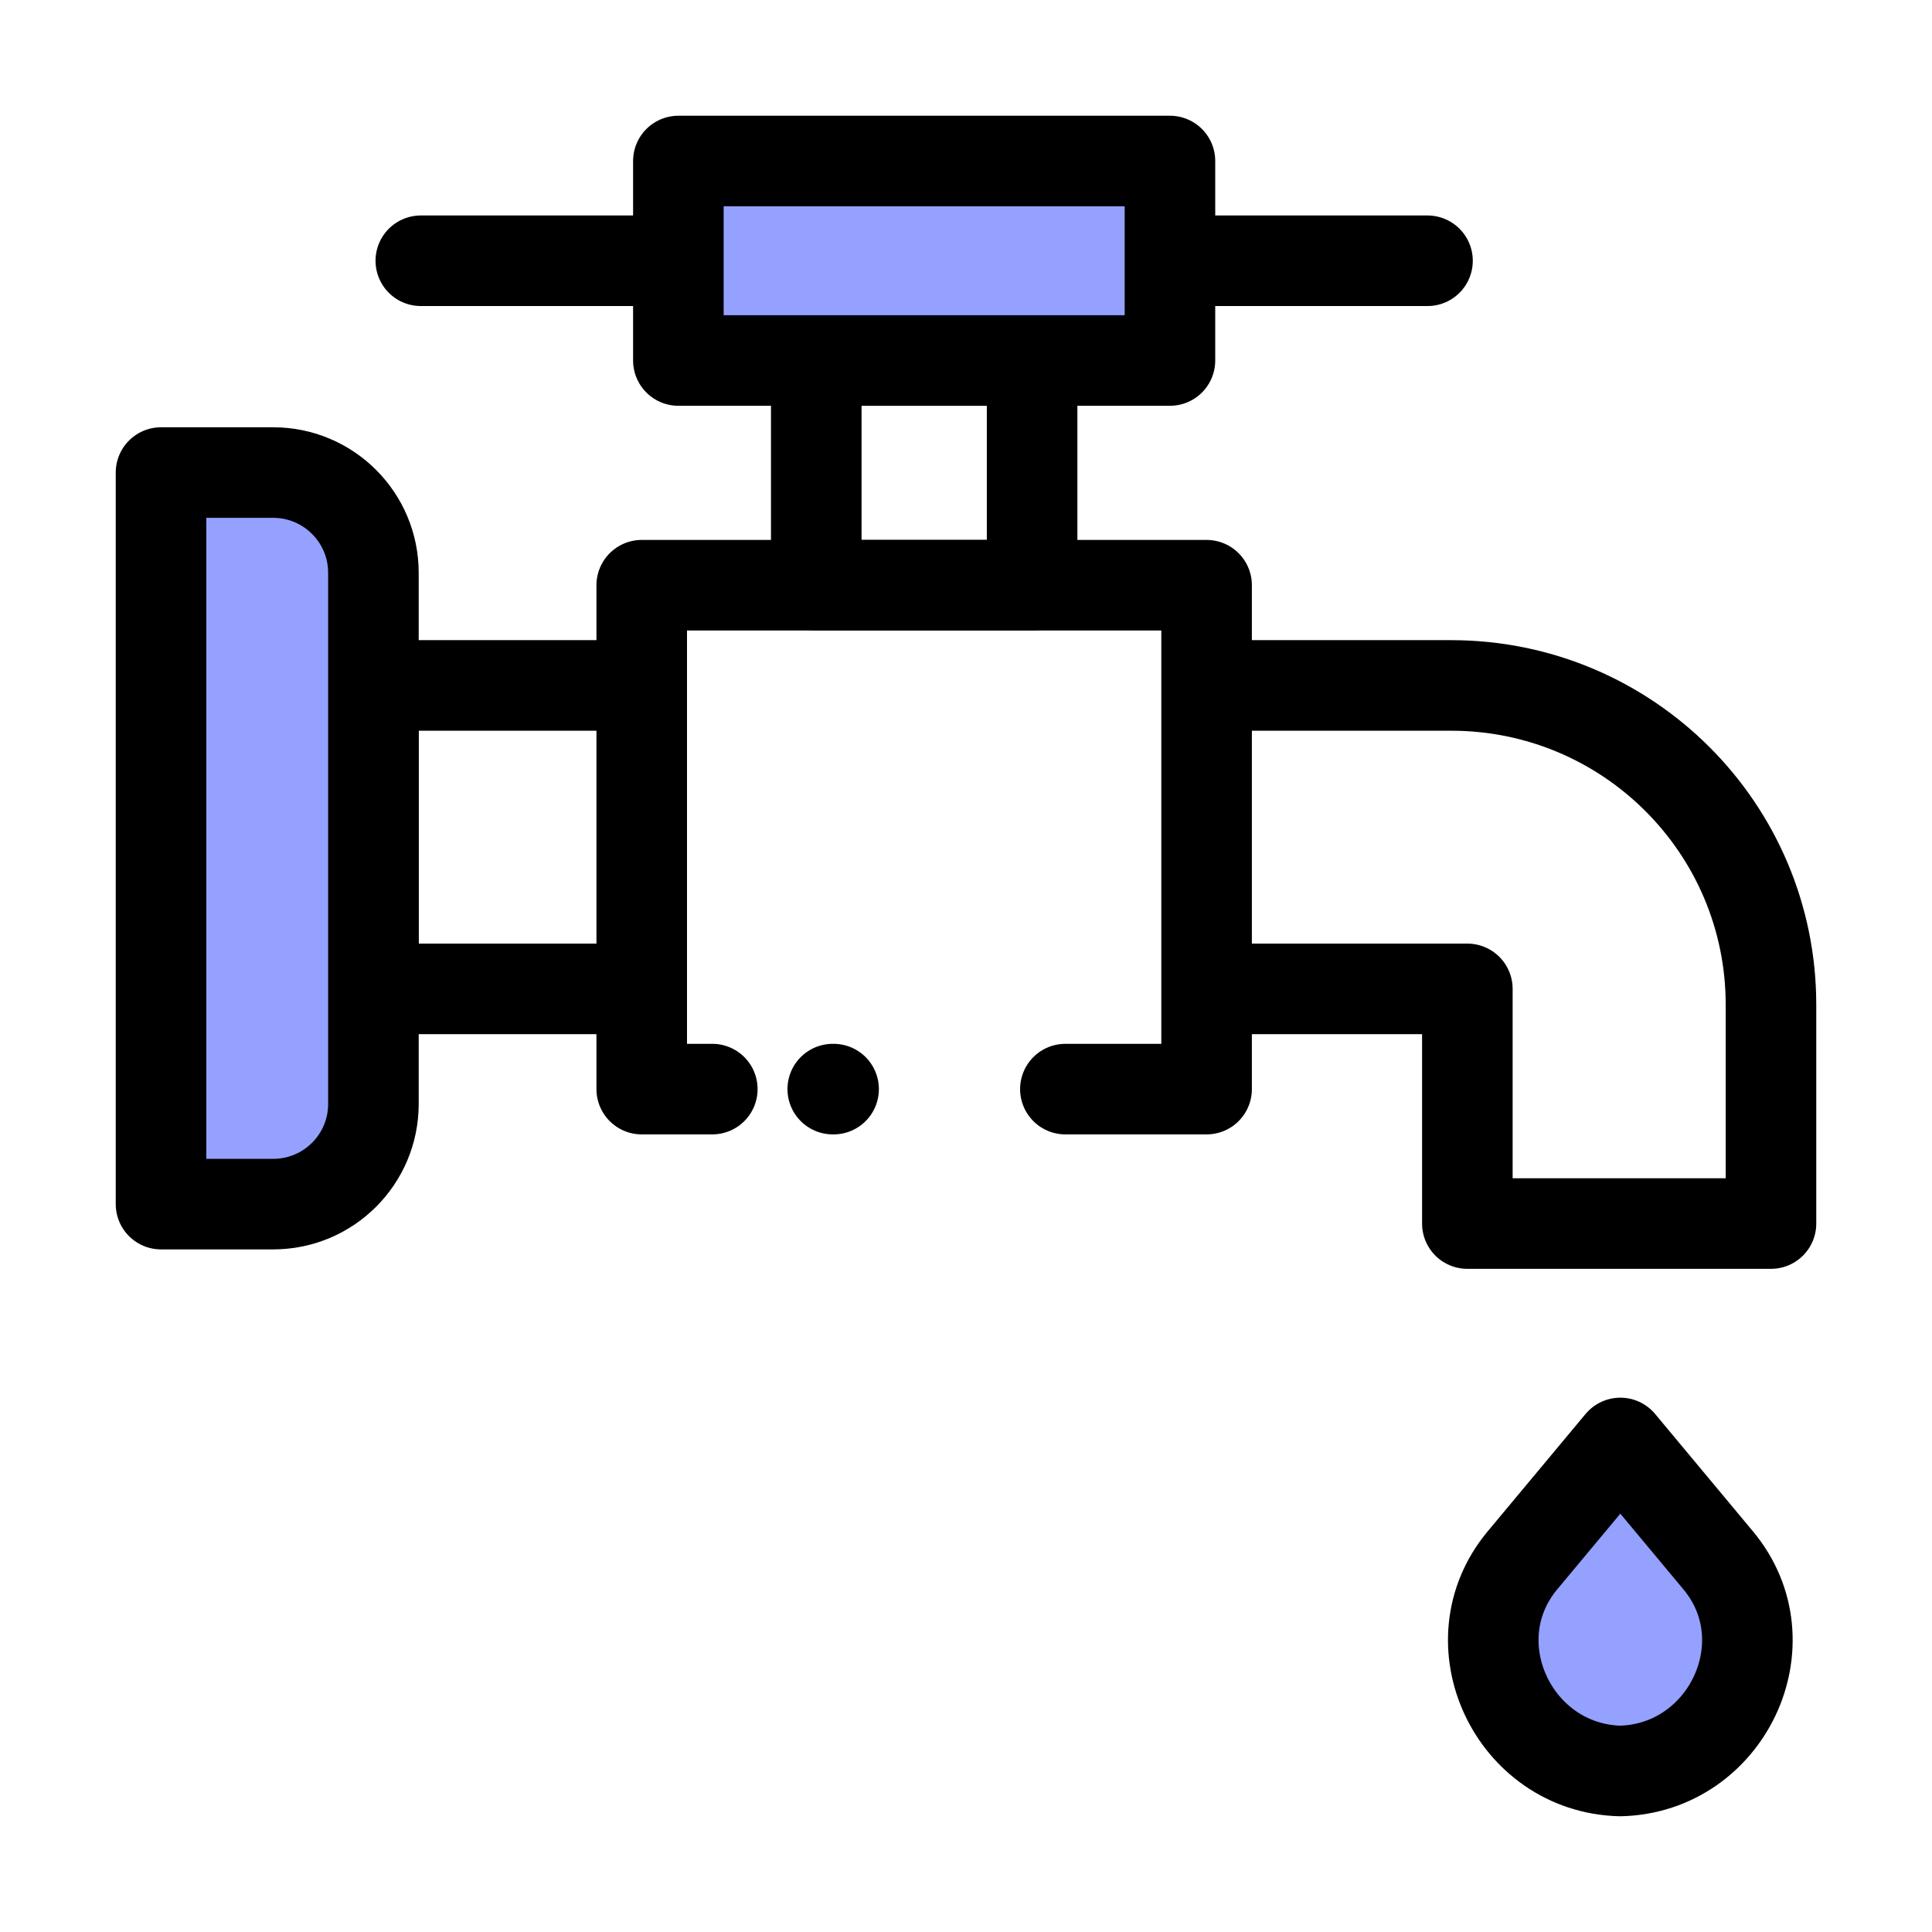
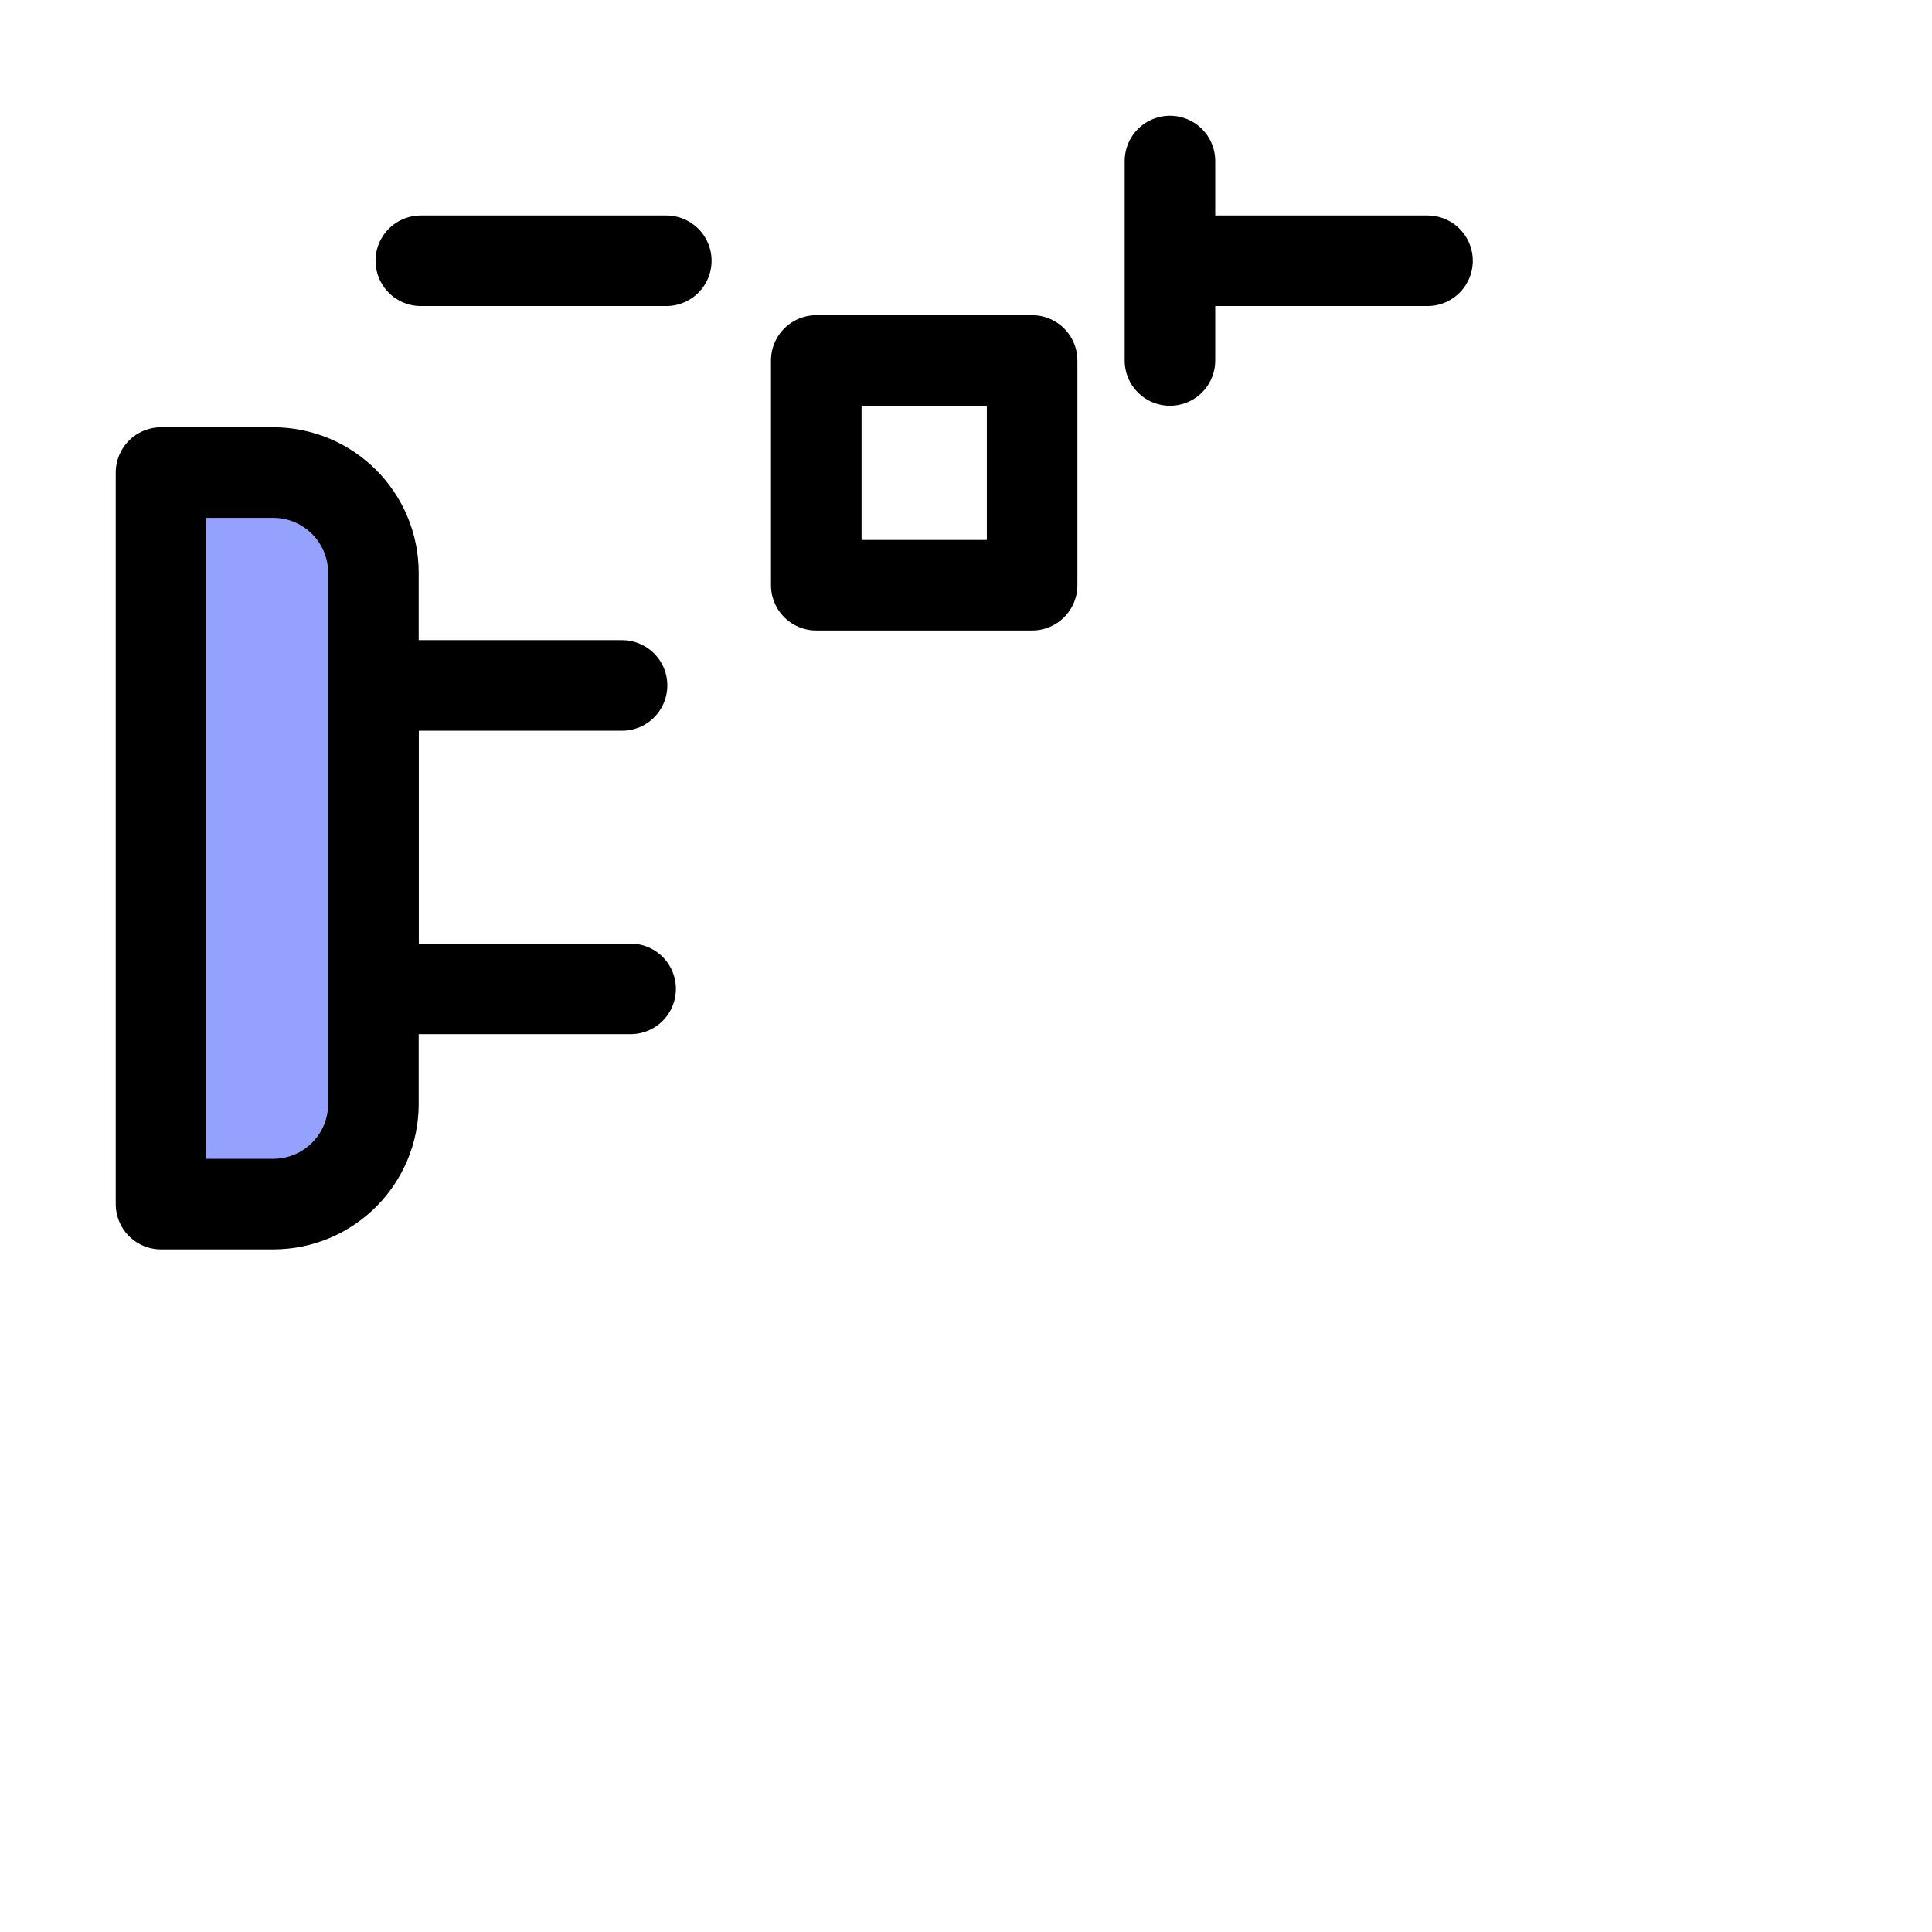
<svg xmlns="http://www.w3.org/2000/svg" width="32" height="32" viewBox="0 0 32 32" fill="none">
  <path d="M17.095 5.971H13.52V9.693H17.095V5.971Z" stroke="black" stroke-width="1.5" stroke-miterlimit="10" stroke-linecap="round" stroke-linejoin="round" />
  <path d="M19.685 4.319H23.644" stroke="black" stroke-width="1.5" stroke-miterlimit="10" stroke-linecap="round" stroke-linejoin="round" />
  <path d="M6.97 4.319H11.036" stroke="black" stroke-width="1.5" stroke-miterlimit="10" stroke-linecap="round" stroke-linejoin="round" />
-   <path d="M19.378 2.667H11.236V5.971H19.378V2.667Z" fill="#94A1FF" stroke="black" stroke-width="1.5" stroke-miterlimit="10" stroke-linecap="round" stroke-linejoin="round" />
+   <path d="M19.378 2.667V5.971H19.378V2.667Z" fill="#94A1FF" stroke="black" stroke-width="1.5" stroke-miterlimit="10" stroke-linecap="round" stroke-linejoin="round" />
  <path d="M10.445 16.379H6.185V11.353H10.303" stroke="black" stroke-width="1.5" stroke-miterlimit="10" stroke-linecap="round" stroke-linejoin="round" />
-   <path d="M20.169 11.353H24.036C26.962 11.353 29.333 13.721 29.333 16.642V20.266H24.304V16.379H20.205" stroke="black" stroke-width="1.5" stroke-miterlimit="10" stroke-linecap="round" stroke-linejoin="round" />
-   <path d="M13.793 18.039H13.807M11.798 18.039H10.629V9.693H19.985V18.039H17.646" stroke="black" stroke-width="1.5" stroke-miterlimit="10" stroke-linecap="round" stroke-linejoin="round" />
-   <path d="M25.216 25.845C24.085 27.203 25.069 29.289 26.837 29.333C28.605 29.289 29.591 27.203 28.459 25.845L26.838 23.9L25.216 25.845Z" fill="#94A1FF" stroke="black" stroke-width="1.5" stroke-miterlimit="10" stroke-linecap="round" stroke-linejoin="round" />
  <path d="M4.525 19.944H2.667V7.827H4.525C5.442 7.827 6.185 8.571 6.185 9.487V18.285C6.185 19.201 5.442 19.944 4.525 19.944Z" fill="#94A1FF" stroke="black" stroke-width="1.5" stroke-miterlimit="10" stroke-linecap="round" stroke-linejoin="round" />
</svg>